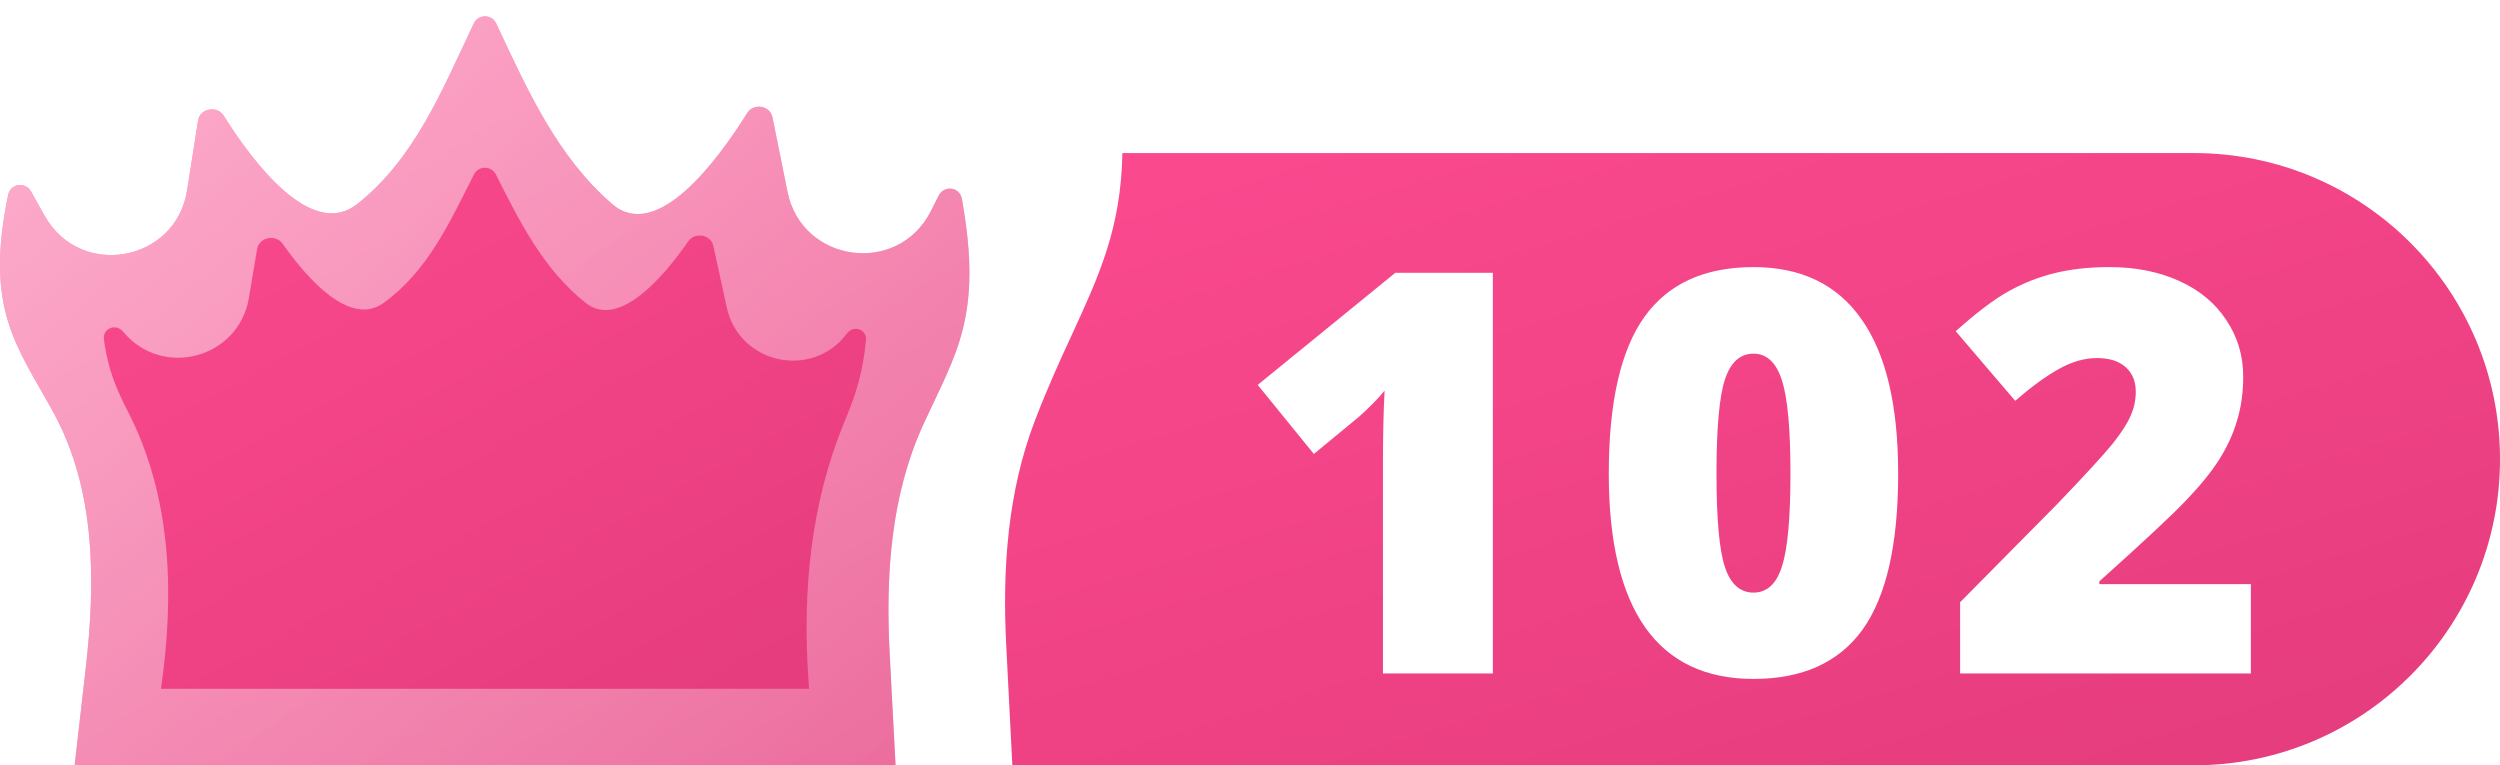
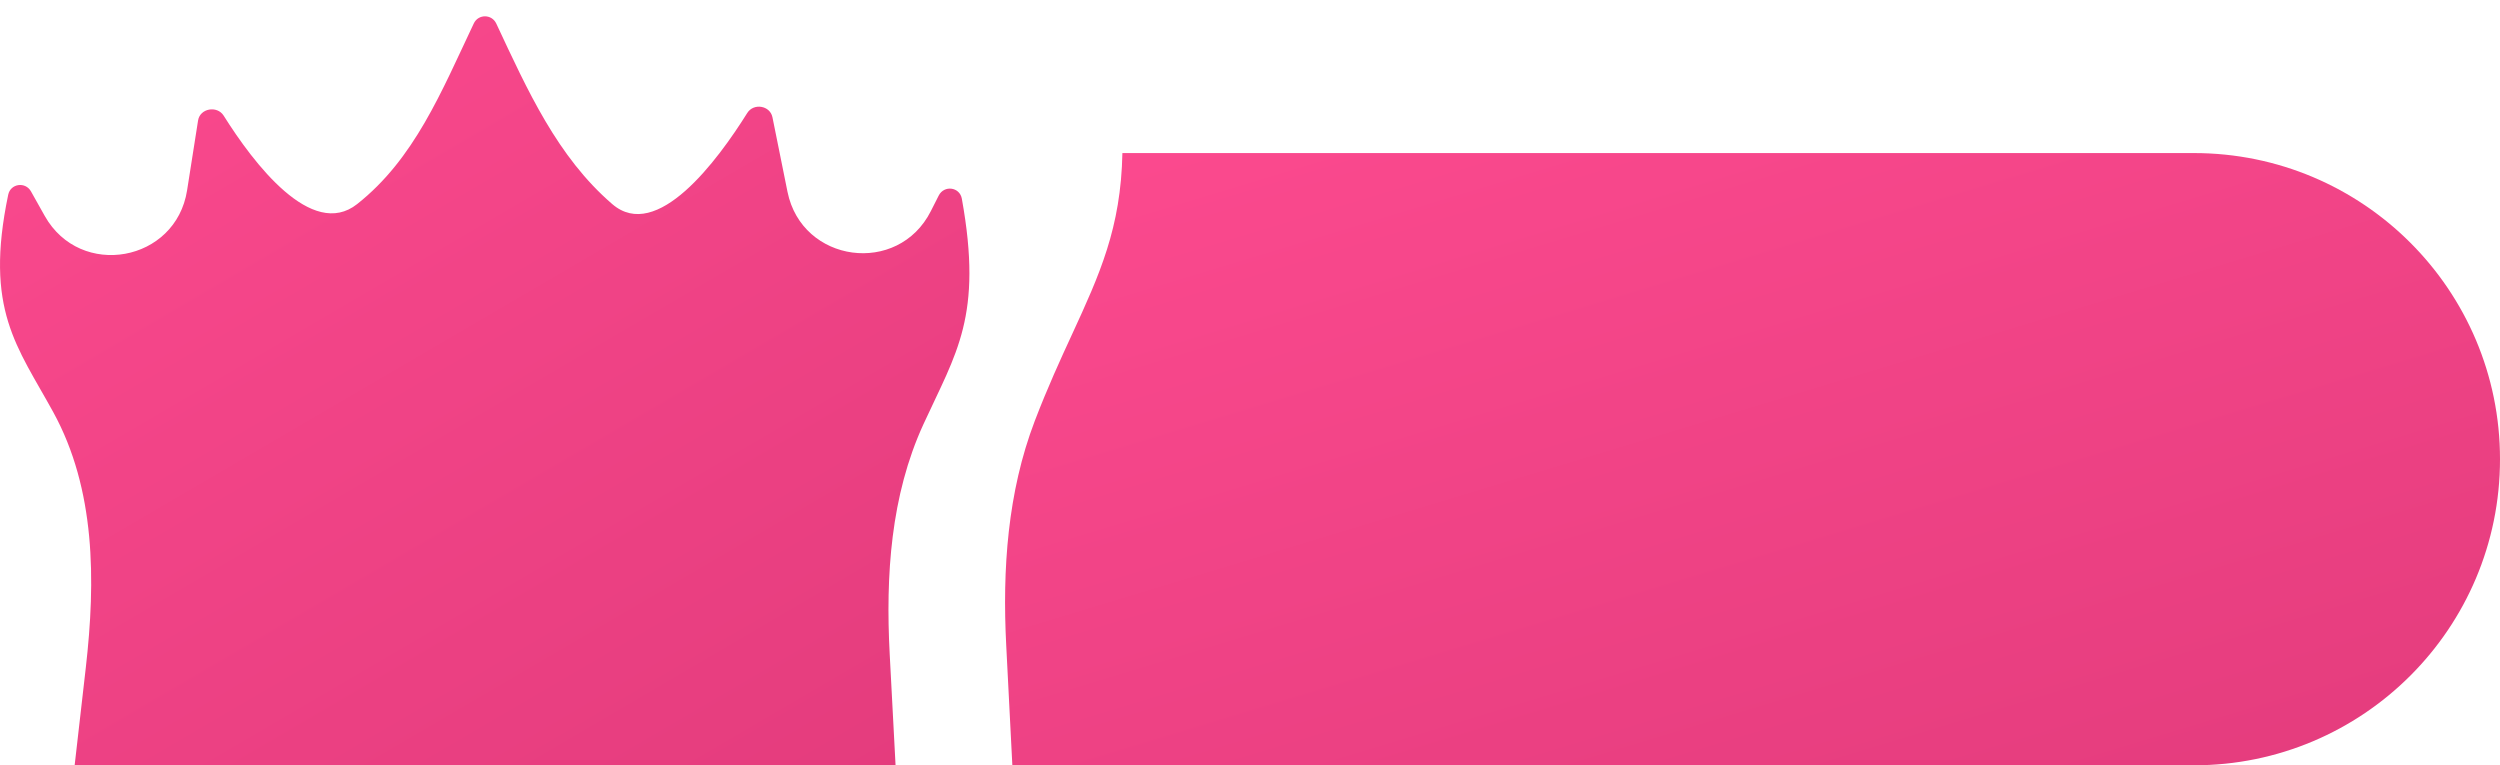
<svg xmlns="http://www.w3.org/2000/svg" width="49" height="15" viewBox="0 0 49 15" fill="none">
  <path fill-rule="evenodd" clip-rule="evenodd" d="M19.842 15L19.722 12.648C19.645 11.158 19.749 9.646 20.281 8.252C20.532 7.596 20.783 7.049 21.014 6.549C21.55 5.384 21.971 4.469 21.999 3H43C46.314 3 49 5.686 49 9C49 12.314 46.314 15 43 15H19.842Z" fill="url(#paint0_linear)" />
  <g filter="url(#filter0_d)">
-     <path d="M29.06 13H26.906V8.843C26.906 8.338 26.916 7.876 26.938 7.457C26.805 7.618 26.641 7.786 26.444 7.962L25.552 8.698L24.451 7.344L27.148 5.147H29.06V13ZM37.004 9.084C37.004 10.474 36.771 11.492 36.306 12.141C35.84 12.785 35.128 13.107 34.168 13.107C33.23 13.107 32.523 12.771 32.046 12.098C31.57 11.421 31.332 10.416 31.332 9.084C31.332 7.688 31.565 6.664 32.03 6.012C32.496 5.361 33.208 5.035 34.168 5.035C35.102 5.035 35.808 5.375 36.284 6.055C36.764 6.732 37.004 7.742 37.004 9.084ZM33.443 9.084C33.443 9.972 33.498 10.583 33.609 10.916C33.72 11.249 33.907 11.415 34.168 11.415C34.433 11.415 34.619 11.244 34.727 10.9C34.838 10.556 34.893 9.951 34.893 9.084C34.893 8.214 34.838 7.606 34.727 7.258C34.616 6.907 34.429 6.732 34.168 6.732C33.907 6.732 33.72 6.9 33.609 7.237C33.498 7.573 33.443 8.189 33.443 9.084ZM43.917 13H38.218V11.604L40.136 9.665C40.684 9.092 41.042 8.701 41.21 8.494C41.378 8.282 41.495 8.102 41.559 7.951C41.627 7.801 41.661 7.643 41.661 7.479C41.661 7.274 41.595 7.113 41.462 6.995C41.33 6.877 41.144 6.818 40.904 6.818C40.657 6.818 40.406 6.889 40.152 7.033C39.901 7.172 39.617 7.38 39.298 7.656L38.132 6.292C38.537 5.93 38.877 5.672 39.153 5.518C39.428 5.361 39.727 5.241 40.05 5.158C40.376 5.076 40.741 5.035 41.145 5.035C41.654 5.035 42.107 5.124 42.504 5.303C42.905 5.482 43.215 5.738 43.434 6.071C43.656 6.401 43.767 6.771 43.767 7.183C43.767 7.491 43.727 7.776 43.648 8.037C43.573 8.299 43.455 8.556 43.294 8.811C43.133 9.061 42.918 9.326 42.649 9.605C42.384 9.885 41.817 10.415 40.947 11.195V11.249H43.917V13Z" fill="white" />
-   </g>
+     </g>
  <path d="M1.682 13.084L1.463 15H17.553L17.438 12.819C17.357 11.282 17.457 9.715 18.099 8.316C18.743 6.912 19.268 6.202 18.852 3.894C18.81 3.664 18.505 3.624 18.399 3.833L18.244 4.139C17.602 5.41 15.718 5.155 15.435 3.76L15.14 2.298C15.093 2.067 14.771 2.015 14.646 2.215C14.062 3.149 12.874 4.754 12 4C10.923 3.072 10.341 1.773 9.727 0.462C9.639 0.274 9.375 0.272 9.286 0.46C8.649 1.804 8.124 3.111 7 4C6.11 4.704 4.968 3.197 4.384 2.267C4.255 2.063 3.919 2.123 3.882 2.362L3.667 3.73C3.447 5.136 1.577 5.474 0.878 4.234L0.607 3.751C0.497 3.556 0.207 3.597 0.161 3.816C-0.31 6.071 0.335 6.785 1.045 8.08C1.872 9.589 1.877 11.374 1.682 13.084Z" fill="url(#paint1_linear)" />
-   <path d="M1.682 13.084L1.463 15H17.553L17.438 12.819C17.357 11.282 17.457 9.715 18.099 8.316C18.743 6.912 19.268 6.202 18.852 3.894C18.81 3.664 18.505 3.624 18.399 3.833L18.244 4.139C17.602 5.41 15.718 5.155 15.435 3.76L15.14 2.298C15.093 2.067 14.771 2.015 14.646 2.215C14.062 3.149 12.874 4.754 12 4C10.923 3.072 10.341 1.773 9.727 0.462C9.639 0.274 9.375 0.272 9.286 0.46C8.649 1.804 8.124 3.111 7 4C6.11 4.704 4.968 3.197 4.384 2.267C4.255 2.063 3.919 2.123 3.882 2.362L3.667 3.73C3.447 5.136 1.577 5.474 0.878 4.234L0.607 3.751C0.497 3.556 0.207 3.597 0.161 3.816C-0.31 6.071 0.335 6.785 1.045 8.08C1.872 9.589 1.877 11.374 1.682 13.084Z" fill="url(#paint2_linear)" fill-opacity="0.72" />
-   <path d="M5.039 4.881L4.878 5.841C4.678 7.026 3.179 7.427 2.414 6.501C2.274 6.332 2.01 6.432 2.037 6.649C2.111 7.24 2.289 7.642 2.514 8.08C3.365 9.743 3.423 11.651 3.155 13.5H15.858L15.842 13.268C15.729 11.568 15.895 9.856 16.546 8.282C16.759 7.768 16.913 7.331 16.973 6.665C16.992 6.454 16.729 6.363 16.602 6.534C15.922 7.446 14.486 7.135 14.244 6.024L13.982 4.82C13.933 4.595 13.62 4.543 13.489 4.731C13.008 5.424 12.129 6.458 11.474 5.933C10.655 5.277 10.197 4.369 9.732 3.444L9.722 3.424C9.631 3.244 9.379 3.242 9.288 3.422C8.804 4.378 8.388 5.3 7.526 5.933C6.862 6.421 6.021 5.461 5.541 4.779C5.405 4.585 5.079 4.648 5.039 4.881Z" fill="url(#paint3_linear)" />
  <defs>
    <filter id="filter0_d" x="23.651" y="4.235" width="21.466" height="10.073" filterUnits="userSpaceOnUse" color-interpolation-filters="sRGB">
      <feFlood flood-opacity="0" result="BackgroundImageFix" />
      <feColorMatrix in="SourceAlpha" type="matrix" values="0 0 0 0 0 0 0 0 0 0 0 0 0 0 0 0 0 0 127 0" />
      <feOffset dx="0.2" dy="0.2" />
      <feGaussianBlur stdDeviation="0.5" />
      <feColorMatrix type="matrix" values="0 0 0 0 0 0 0 0 0 0 0 0 0 0 0 0 0 0 0.25 0" />
      <feBlend mode="normal" in2="BackgroundImageFix" result="effect1_dropShadow" />
      <feBlend mode="normal" in="SourceGraphic" in2="effect1_dropShadow" result="shape" />
    </filter>
    <linearGradient id="paint0_linear" x1="14.24" y1="3" x2="20.392" y2="23.288" gradientUnits="userSpaceOnUse">
      <stop stop-color="#FE4B90" />
      <stop offset="1" stop-color="#E43C7D" />
    </linearGradient>
    <linearGradient id="paint1_linear" x1="-3.54" y1="1.03162e-07" x2="8.525" y2="20.639" gradientUnits="userSpaceOnUse">
      <stop stop-color="#FE4B90" />
      <stop offset="1" stop-color="#E43C7D" />
    </linearGradient>
    <linearGradient id="paint2_linear" x1="-1.1084e-07" y1="-0.5" x2="16.733" y2="19.863" gradientUnits="userSpaceOnUse">
      <stop stop-color="white" stop-opacity="0.8" />
      <stop offset="1" stop-color="white" stop-opacity="0.29" />
    </linearGradient>
    <linearGradient id="paint3_linear" x1="-0.795" y1="3" x2="7.721" y2="18.683" gradientUnits="userSpaceOnUse">
      <stop stop-color="#FE4B90" />
      <stop offset="1" stop-color="#E43C7D" />
    </linearGradient>
  </defs>
</svg>